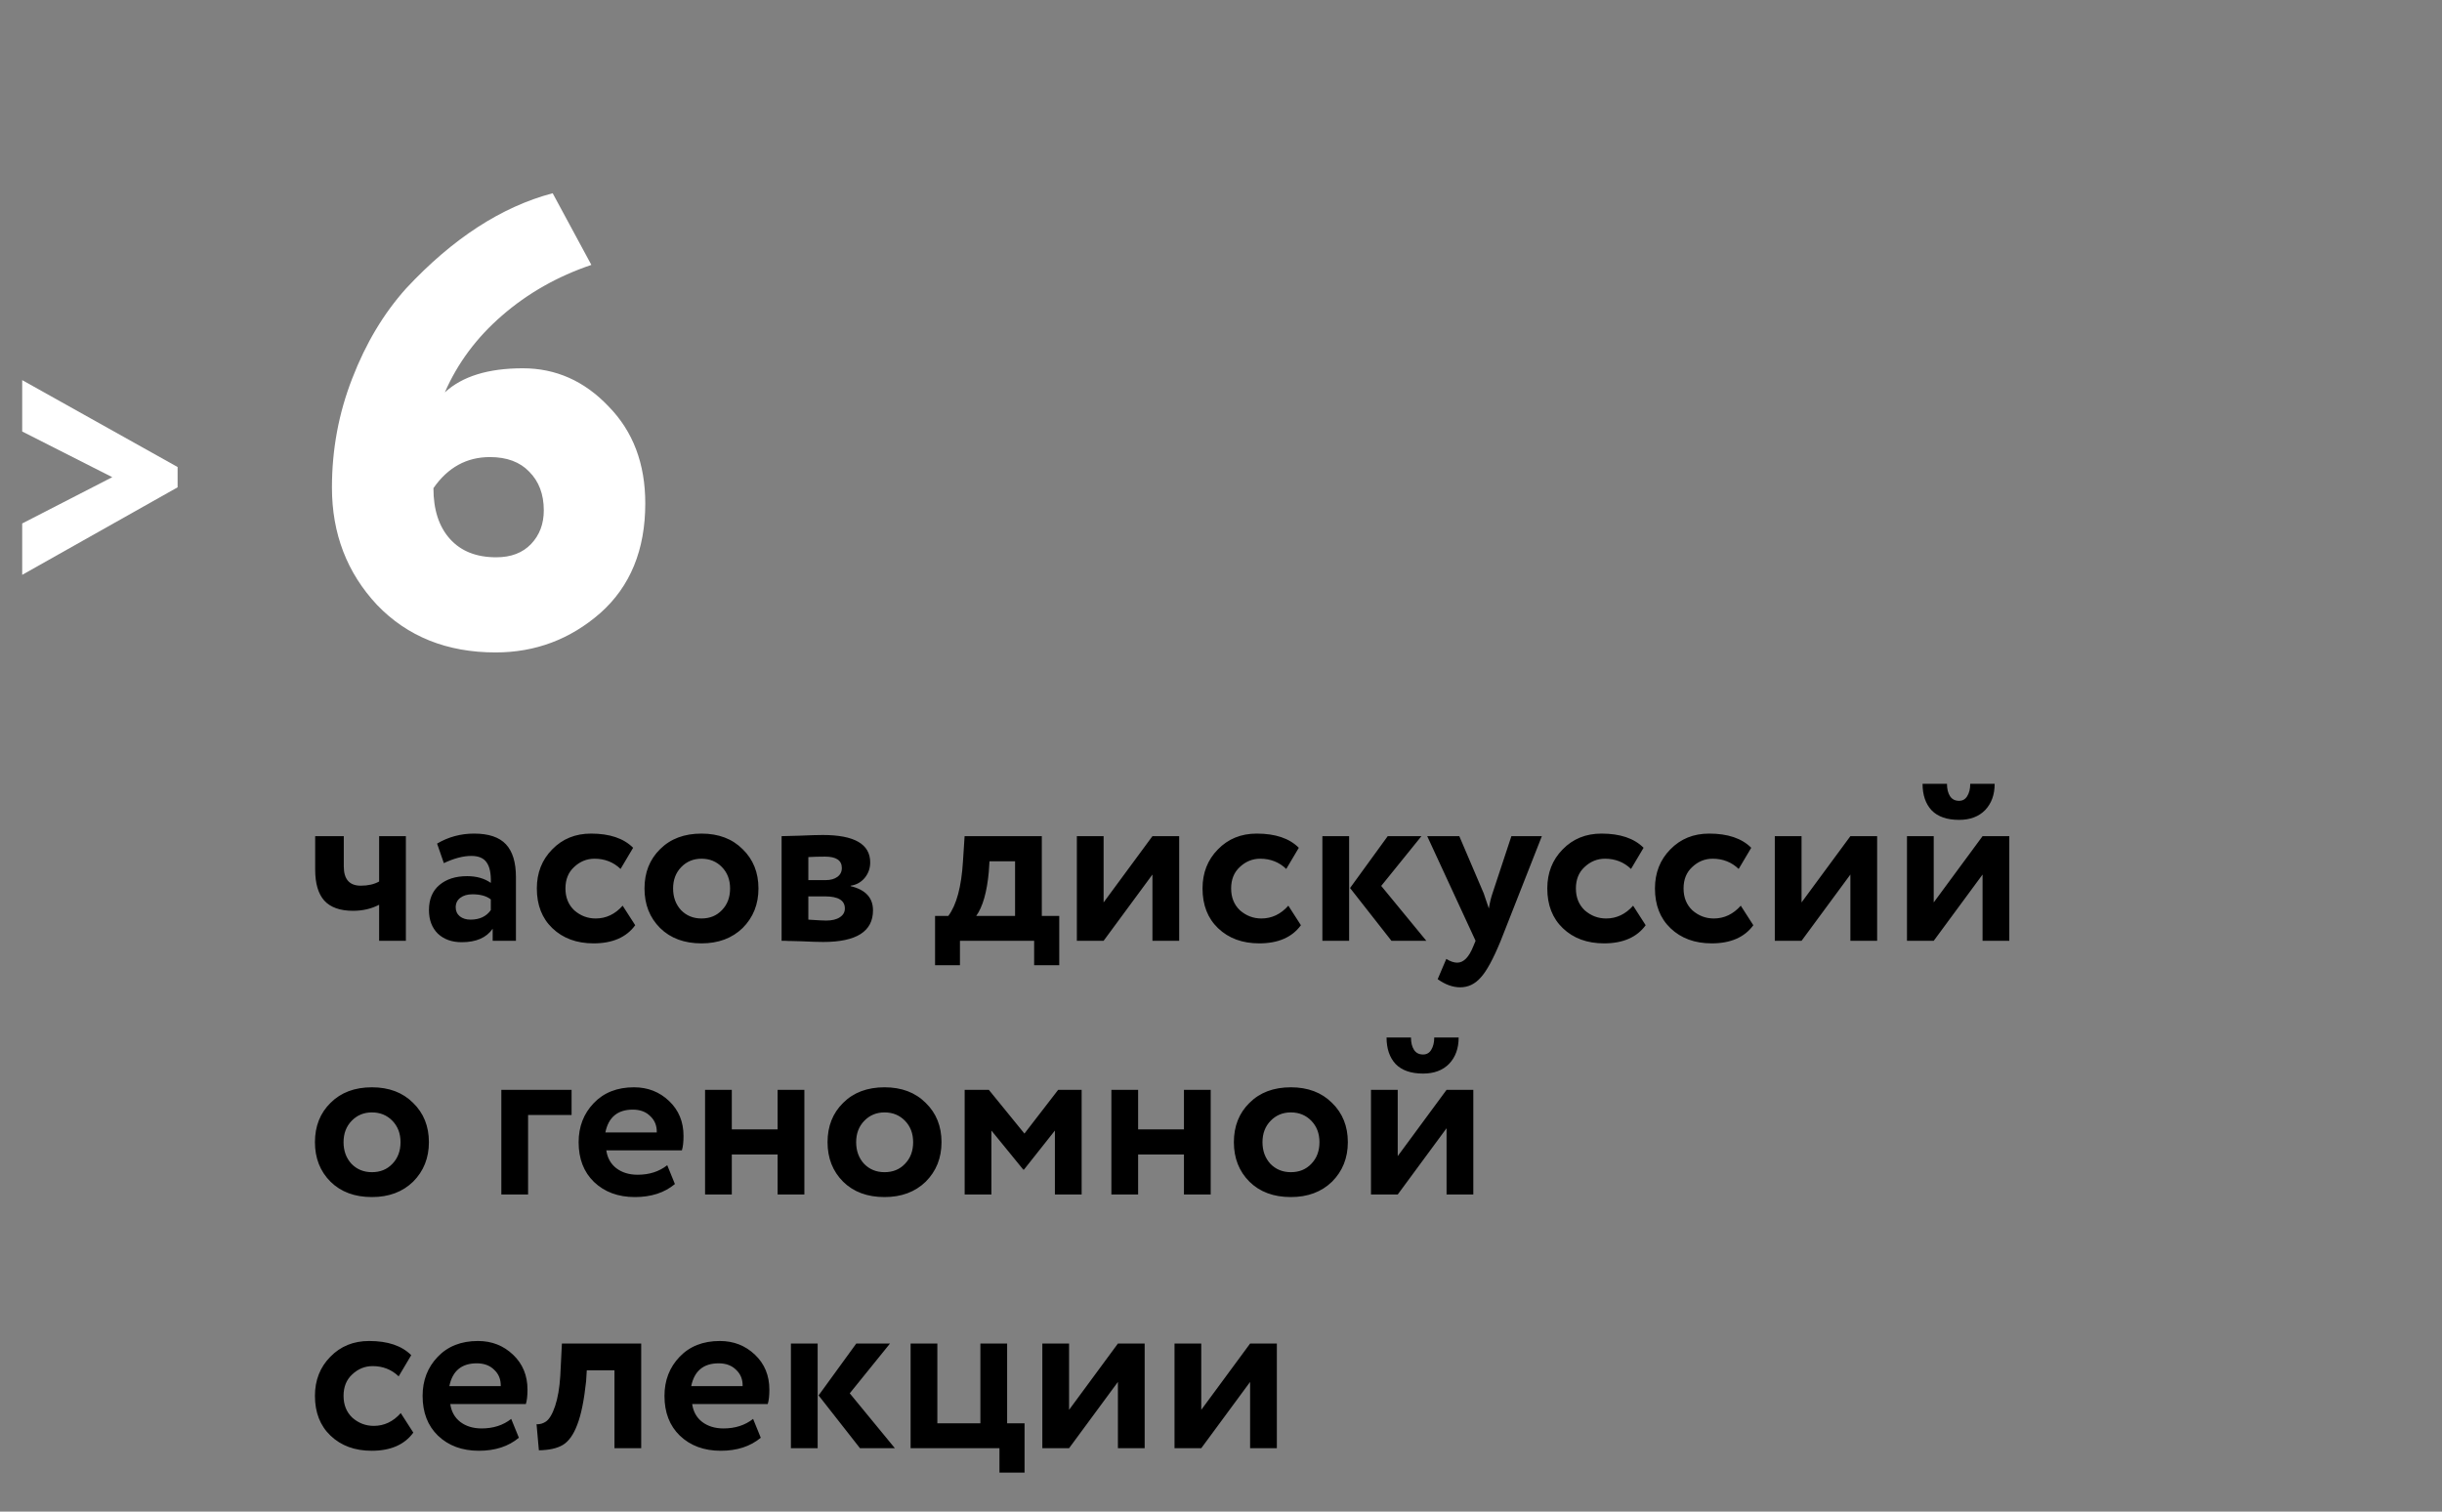
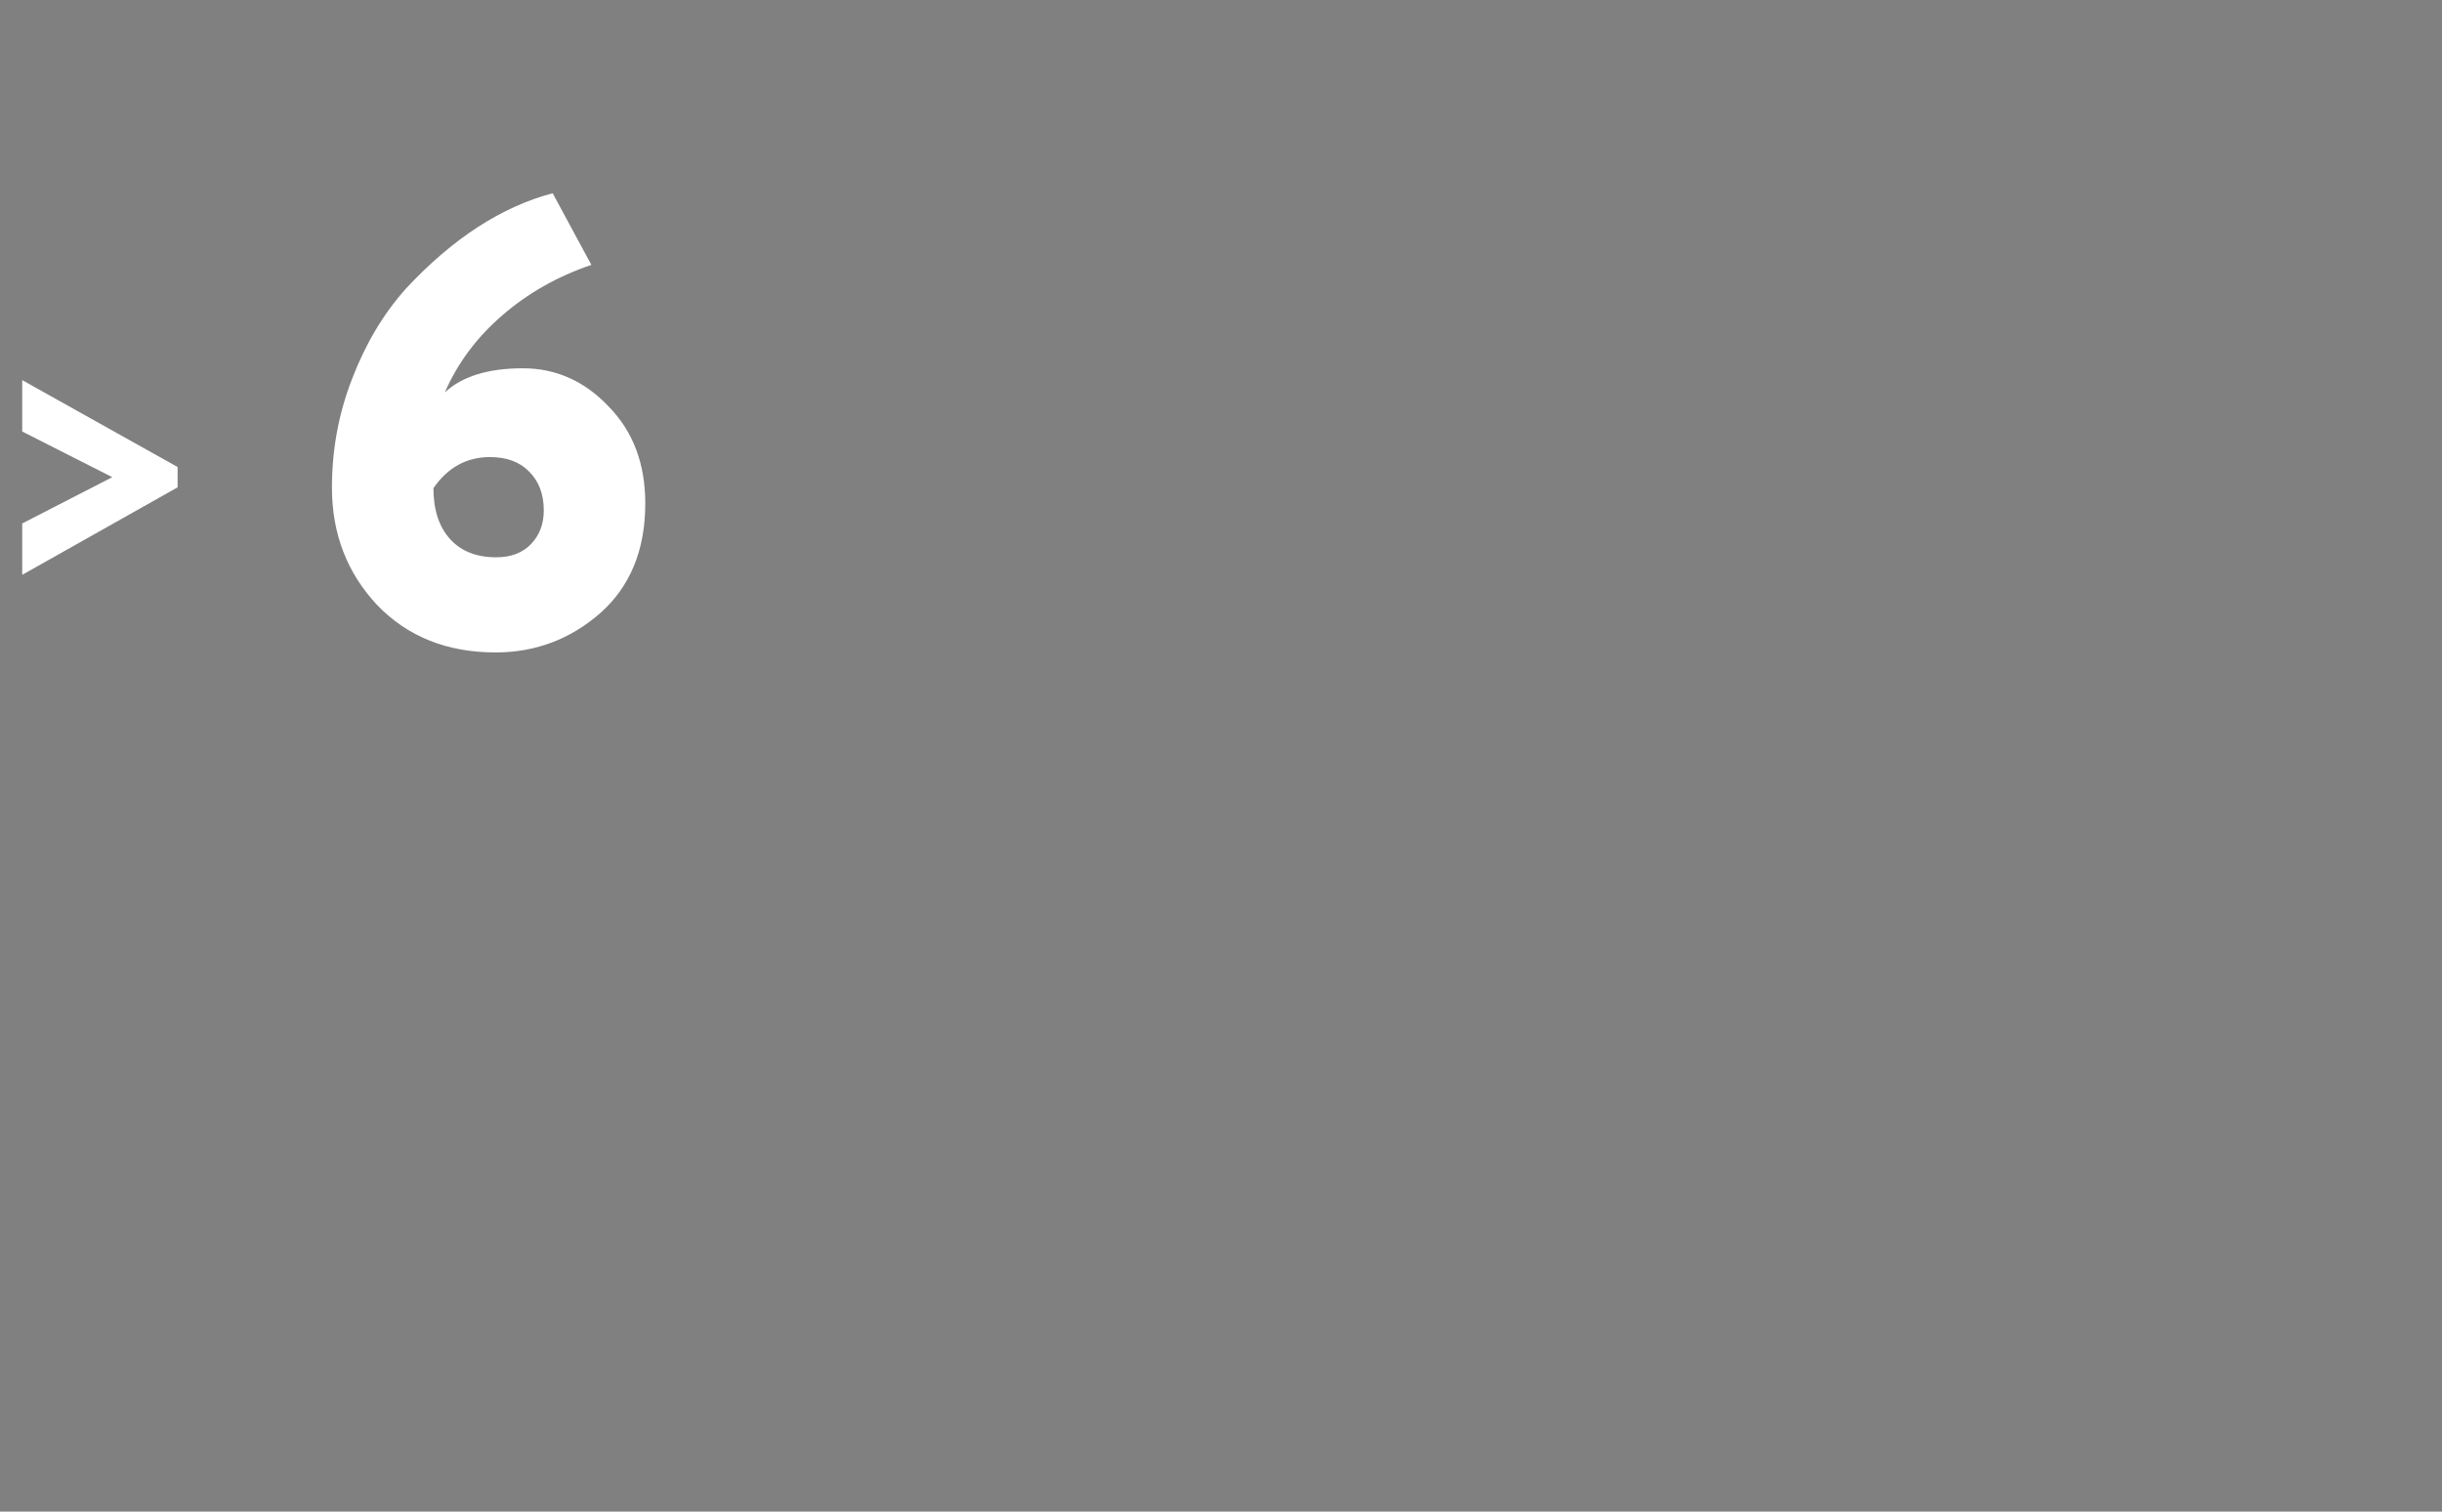
<svg xmlns="http://www.w3.org/2000/svg" width="231" height="143" viewBox="0 0 231 143" fill="none">
  <rect x="0" y="0" width="231" height="143" fill="#808080" stroke="none" />
  <path d="M16.8 44.18V46.1L2.1 54.38V49.52L10.62 45.14L2.1 40.82V35.96L16.8 44.18Z" fill="white" />
  <path d="M31.4 46.12C31.4 42.52 32.04 39.08 33.32 35.8C34.6 32.48 36.3 29.64 38.42 27.28C42.82 22.56 47.44 19.56 52.28 18.28L55.94 25.06C52.74 26.14 49.92 27.74 47.48 29.86C45.08 31.94 43.28 34.36 42.08 37.12C43.72 35.6 46.18 34.84 49.46 34.84C52.58 34.84 55.28 36.04 57.56 38.44C59.88 40.8 61.04 43.86 61.04 47.62C61.04 52.02 59.62 55.48 56.78 58C53.94 60.48 50.64 61.72 46.88 61.72C42.28 61.72 38.54 60.22 35.66 57.22C32.82 54.18 31.4 50.48 31.4 46.12ZM41 46.18C41 48.22 41.52 49.82 42.56 50.98C43.6 52.14 45.06 52.72 46.94 52.72C48.34 52.72 49.44 52.3 50.24 51.46C51.04 50.62 51.44 49.56 51.44 48.28C51.44 46.76 50.98 45.54 50.06 44.62C49.18 43.7 47.94 43.24 46.34 43.24C44.14 43.24 42.36 44.22 41 46.18Z" fill="white" />
-   <path d="M35.864 79.1H38.394V89H35.864V85.59C35.131 85.971 34.309 86.162 33.4 86.162C32.168 86.162 31.259 85.839 30.672 85.194C30.1 84.549 29.814 83.573 29.814 82.268V79.1H32.52V81.96C32.52 83.177 33.055 83.786 34.126 83.786C34.815 83.786 35.395 83.654 35.864 83.39V79.1ZM41.985 81.652L41.347 79.804C42.417 79.173 43.583 78.858 44.845 78.858C46.223 78.858 47.228 79.195 47.859 79.87C48.489 80.545 48.805 81.579 48.805 82.972V89H46.605V87.856C46.018 88.707 45.043 89.132 43.679 89.132C42.74 89.132 41.985 88.861 41.413 88.318C40.855 87.761 40.577 87.02 40.577 86.096C40.577 85.069 40.907 84.277 41.567 83.72C42.227 83.163 43.099 82.884 44.185 82.884C45.079 82.884 45.827 83.097 46.429 83.522C46.458 82.642 46.326 81.997 46.033 81.586C45.754 81.175 45.27 80.97 44.581 80.97C43.818 80.97 42.953 81.197 41.985 81.652ZM44.515 86.998C45.365 86.998 46.003 86.697 46.429 86.096V85.084C46.018 84.761 45.439 84.6 44.691 84.6C44.221 84.6 43.84 84.71 43.547 84.93C43.253 85.15 43.107 85.451 43.107 85.832C43.107 86.184 43.239 86.47 43.503 86.69C43.767 86.895 44.104 86.998 44.515 86.998ZM58.9 85.678L60.088 87.526C59.252 88.67 57.94 89.242 56.15 89.242C54.552 89.242 53.254 88.765 52.256 87.812C51.274 86.873 50.782 85.619 50.782 84.05C50.782 82.569 51.266 81.337 52.234 80.354C53.202 79.357 54.427 78.858 55.908 78.858C57.668 78.858 58.996 79.305 59.89 80.2L58.702 82.202C58.028 81.557 57.206 81.234 56.238 81.234C55.505 81.234 54.86 81.498 54.302 82.026C53.76 82.525 53.488 83.199 53.488 84.05C53.488 84.901 53.767 85.59 54.324 86.118C54.911 86.631 55.586 86.888 56.348 86.888C57.331 86.888 58.182 86.485 58.9 85.678ZM62.44 87.79C61.457 86.807 60.966 85.561 60.966 84.05C60.966 82.539 61.457 81.3 62.44 80.332C63.422 79.349 64.728 78.858 66.356 78.858C67.969 78.858 69.267 79.349 70.25 80.332C71.247 81.3 71.746 82.539 71.746 84.05C71.746 85.546 71.247 86.793 70.25 87.79C69.252 88.758 67.954 89.242 66.356 89.242C64.728 89.242 63.422 88.758 62.44 87.79ZM64.442 82.026C63.928 82.554 63.672 83.229 63.672 84.05C63.672 84.871 63.921 85.553 64.42 86.096C64.933 86.624 65.579 86.888 66.356 86.888C67.148 86.888 67.793 86.624 68.292 86.096C68.805 85.568 69.062 84.886 69.062 84.05C69.062 83.229 68.805 82.554 68.292 82.026C67.778 81.498 67.133 81.234 66.356 81.234C65.593 81.234 64.955 81.498 64.442 82.026ZM73.935 89V79.1C74.067 79.1 74.625 79.085 75.607 79.056C76.605 79.012 77.345 78.99 77.829 78.99C80.821 78.99 82.317 79.855 82.317 81.586C82.317 82.143 82.141 82.635 81.789 83.06C81.437 83.471 80.997 83.713 80.469 83.786V83.83C81.877 84.167 82.581 84.93 82.581 86.118C82.581 88.113 81.012 89.11 77.873 89.11C77.419 89.11 76.722 89.088 75.783 89.044C75.549 89.044 75.277 89.037 74.969 89.022C74.676 89.022 74.449 89.015 74.287 89C74.141 89 74.023 89 73.935 89ZM78.049 84.798H76.465V86.998C77.345 87.057 77.903 87.086 78.137 87.086C78.695 87.086 79.127 86.983 79.435 86.778C79.758 86.573 79.919 86.294 79.919 85.942C79.919 85.179 79.296 84.798 78.049 84.798ZM78.049 81.036C77.463 81.036 76.935 81.051 76.465 81.08V83.258H78.115C78.57 83.258 78.937 83.155 79.215 82.95C79.494 82.745 79.633 82.466 79.633 82.114C79.633 81.395 79.105 81.036 78.049 81.036ZM90.806 91.31H88.452V86.646H89.706C90.484 85.605 90.946 83.881 91.092 81.476L91.246 79.1H98.55V86.646H100.2V91.31H97.824V89H90.806V91.31ZM93.6 81.476L93.534 82.488C93.358 84.395 92.962 85.781 92.346 86.646H96.02V81.476H93.6ZM109.015 82.73L104.395 89H101.865V79.1H104.395V85.37L109.015 79.1H111.545V89H109.015V82.73ZM121.871 85.678L123.059 87.526C122.223 88.67 120.91 89.242 119.121 89.242C117.522 89.242 116.224 88.765 115.227 87.812C114.244 86.873 113.753 85.619 113.753 84.05C113.753 82.569 114.237 81.337 115.205 80.354C116.173 79.357 117.398 78.858 118.879 78.858C120.639 78.858 121.966 79.305 122.861 80.2L121.673 82.202C120.998 81.557 120.177 81.234 119.209 81.234C118.476 81.234 117.83 81.498 117.273 82.026C116.73 82.525 116.459 83.199 116.459 84.05C116.459 84.901 116.738 85.59 117.295 86.118C117.882 86.631 118.556 86.888 119.319 86.888C120.302 86.888 121.152 86.485 121.871 85.678ZM131.272 79.1H134.462L130.656 83.808L134.924 89H131.624L127.708 84.006L131.272 79.1ZM127.62 89H125.09V79.1H127.62V89ZM142.97 79.1H145.852L141.958 89C141.254 90.716 140.624 91.875 140.066 92.476C139.524 93.092 138.878 93.4 138.13 93.4C137.426 93.4 136.715 93.143 135.996 92.63L136.81 90.716C137.192 90.951 137.536 91.068 137.844 91.068C138.446 91.068 138.952 90.555 139.362 89.528L139.582 89L135.006 79.1H138.042L140.352 84.512C140.382 84.585 140.543 85.062 140.836 85.942C140.924 85.399 141.042 84.915 141.188 84.49L142.97 79.1ZM154.484 85.678L155.672 87.526C154.836 88.67 153.524 89.242 151.734 89.242C150.136 89.242 148.838 88.765 147.84 87.812C146.858 86.873 146.366 85.619 146.366 84.05C146.366 82.569 146.85 81.337 147.818 80.354C148.786 79.357 150.011 78.858 151.492 78.858C153.252 78.858 154.58 79.305 155.474 80.2L154.286 82.202C153.612 81.557 152.79 81.234 151.822 81.234C151.089 81.234 150.444 81.498 149.886 82.026C149.344 82.525 149.072 83.199 149.072 84.05C149.072 84.901 149.351 85.59 149.908 86.118C150.495 86.631 151.17 86.888 151.932 86.888C152.915 86.888 153.766 86.485 154.484 85.678ZM164.668 85.678L165.856 87.526C165.02 88.67 163.707 89.242 161.918 89.242C160.319 89.242 159.021 88.765 158.024 87.812C157.041 86.873 156.55 85.619 156.55 84.05C156.55 82.569 157.034 81.337 158.002 80.354C158.97 79.357 160.194 78.858 161.676 78.858C163.436 78.858 164.763 79.305 165.658 80.2L164.47 82.202C163.795 81.557 162.974 81.234 162.006 81.234C161.272 81.234 160.627 81.498 160.07 82.026C159.527 82.525 159.256 83.199 159.256 84.05C159.256 84.901 159.534 85.59 160.092 86.118C160.678 86.631 161.353 86.888 162.116 86.888C163.098 86.888 163.949 86.485 164.668 85.678ZM175.037 82.73L170.417 89H167.887V79.1H170.417V85.37L175.037 79.1H177.567V89H175.037V82.73ZM187.54 82.73L182.92 89H180.39V79.1H182.92V85.37L187.54 79.1H190.07V89H187.54V82.73ZM181.864 74.15H184.174C184.174 74.634 184.27 75.023 184.46 75.316C184.651 75.609 184.937 75.756 185.318 75.756C185.656 75.756 185.912 75.609 186.088 75.316C186.279 75.008 186.374 74.619 186.374 74.15H188.684C188.684 75.177 188.384 76.005 187.782 76.636C187.181 77.252 186.36 77.56 185.318 77.56C184.174 77.56 183.309 77.259 182.722 76.658C182.15 76.042 181.864 75.206 181.864 74.15ZM31.266 111.79C30.283 110.807 29.792 109.561 29.792 108.05C29.792 106.539 30.283 105.3 31.266 104.332C32.249 103.349 33.554 102.858 35.182 102.858C36.795 102.858 38.093 103.349 39.076 104.332C40.073 105.3 40.572 106.539 40.572 108.05C40.572 109.546 40.073 110.793 39.076 111.79C38.079 112.758 36.781 113.242 35.182 113.242C33.554 113.242 32.249 112.758 31.266 111.79ZM33.268 106.026C32.755 106.554 32.498 107.229 32.498 108.05C32.498 108.871 32.747 109.553 33.246 110.096C33.759 110.624 34.405 110.888 35.182 110.888C35.974 110.888 36.619 110.624 37.118 110.096C37.631 109.568 37.888 108.886 37.888 108.05C37.888 107.229 37.631 106.554 37.118 106.026C36.605 105.498 35.959 105.234 35.182 105.234C34.419 105.234 33.781 105.498 33.268 106.026ZM49.954 113H47.424V103.1H54.068V105.476H49.954V113ZM63.117 110.228L63.843 112.01C62.861 112.831 61.599 113.242 60.059 113.242C58.475 113.242 57.185 112.765 56.187 111.812C55.219 110.873 54.735 109.619 54.735 108.05C54.735 106.583 55.212 105.351 56.165 104.354C57.119 103.357 58.387 102.858 59.971 102.858C61.277 102.858 62.384 103.291 63.293 104.156C64.203 105.021 64.657 106.121 64.657 107.456C64.657 108.043 64.606 108.497 64.503 108.82H57.353C57.456 109.539 57.771 110.103 58.299 110.514C58.842 110.925 59.517 111.13 60.323 111.13C61.423 111.13 62.355 110.829 63.117 110.228ZM59.861 104.97C58.424 104.97 57.559 105.689 57.265 107.126H62.127C62.142 106.495 61.937 105.982 61.511 105.586C61.101 105.175 60.551 104.97 59.861 104.97ZM76.089 113H73.559V109.216H69.225V113H66.695V103.1H69.225V106.84H73.559V103.1H76.089V113ZM79.756 111.79C78.774 110.807 78.282 109.561 78.282 108.05C78.282 106.539 78.774 105.3 79.756 104.332C80.739 103.349 82.044 102.858 83.672 102.858C85.286 102.858 86.584 103.349 87.566 104.332C88.564 105.3 89.062 106.539 89.062 108.05C89.062 109.546 88.564 110.793 87.566 111.79C86.569 112.758 85.271 113.242 83.672 113.242C82.044 113.242 80.739 112.758 79.756 111.79ZM81.758 106.026C81.245 106.554 80.988 107.229 80.988 108.05C80.988 108.871 81.238 109.553 81.736 110.096C82.25 110.624 82.895 110.888 83.672 110.888C84.464 110.888 85.11 110.624 85.608 110.096C86.122 109.568 86.378 108.886 86.378 108.05C86.378 107.229 86.122 106.554 85.608 106.026C85.095 105.498 84.45 105.234 83.672 105.234C82.91 105.234 82.272 105.498 81.758 106.026ZM93.782 113H91.252V103.1H93.54L96.906 107.236L100.096 103.1H102.318V113H99.788V106.95L96.862 110.646H96.796L93.782 106.95V113ZM114.525 113H111.995V109.216H107.661V113H105.131V103.1H107.661V106.84H111.995V103.1H114.525V113ZM118.192 111.79C117.209 110.807 116.718 109.561 116.718 108.05C116.718 106.539 117.209 105.3 118.192 104.332C119.174 103.349 120.48 102.858 122.108 102.858C123.721 102.858 125.019 103.349 126.002 104.332C126.999 105.3 127.498 106.539 127.498 108.05C127.498 109.546 126.999 110.793 126.002 111.79C125.004 112.758 123.706 113.242 122.108 113.242C120.48 113.242 119.174 112.758 118.192 111.79ZM120.194 106.026C119.68 106.554 119.424 107.229 119.424 108.05C119.424 108.871 119.673 109.553 120.172 110.096C120.685 110.624 121.33 110.888 122.108 110.888C122.9 110.888 123.545 110.624 124.044 110.096C124.557 109.568 124.814 108.886 124.814 108.05C124.814 107.229 124.557 106.554 124.044 106.026C123.53 105.498 122.885 105.234 122.108 105.234C121.345 105.234 120.707 105.498 120.194 106.026ZM136.837 106.73L132.217 113H129.687V103.1H132.217V109.37L136.837 103.1H139.367V113H136.837V106.73ZM131.161 98.15H133.471C133.471 98.634 133.567 99.023 133.757 99.316C133.948 99.609 134.234 99.756 134.615 99.756C134.953 99.756 135.209 99.609 135.385 99.316C135.576 99.008 135.671 98.619 135.671 98.15H137.981C137.981 99.177 137.681 100.005 137.079 100.636C136.478 101.252 135.657 101.56 134.615 101.56C133.471 101.56 132.606 101.259 132.019 100.658C131.447 100.042 131.161 99.206 131.161 98.15ZM37.91 133.678L39.098 135.526C38.262 136.67 36.949 137.242 35.16 137.242C33.561 137.242 32.263 136.765 31.266 135.812C30.283 134.873 29.792 133.619 29.792 132.05C29.792 130.569 30.276 129.337 31.244 128.354C32.212 127.357 33.437 126.858 34.918 126.858C36.678 126.858 38.005 127.305 38.9 128.2L37.712 130.202C37.037 129.557 36.216 129.234 35.248 129.234C34.515 129.234 33.869 129.498 33.312 130.026C32.769 130.525 32.498 131.199 32.498 132.05C32.498 132.901 32.777 133.59 33.334 134.118C33.921 134.631 34.595 134.888 35.358 134.888C36.341 134.888 37.191 134.485 37.91 133.678ZM48.358 134.228L49.084 136.01C48.101 136.831 46.84 137.242 45.3 137.242C43.716 137.242 42.425 136.765 41.428 135.812C40.46 134.873 39.976 133.619 39.976 132.05C39.976 130.583 40.452 129.351 41.406 128.354C42.359 127.357 43.628 126.858 45.212 126.858C46.517 126.858 47.624 127.291 48.534 128.156C49.443 129.021 49.898 130.121 49.898 131.456C49.898 132.043 49.846 132.497 49.744 132.82H42.594C42.696 133.539 43.012 134.103 43.54 134.514C44.082 134.925 44.757 135.13 45.564 135.13C46.664 135.13 47.595 134.829 48.358 134.228ZM45.102 128.97C43.664 128.97 42.799 129.689 42.506 131.126H47.368C47.382 130.495 47.177 129.982 46.752 129.586C46.341 129.175 45.791 128.97 45.102 128.97ZM60.655 137H58.125V129.63H55.507L55.441 130.686C55.25 132.475 54.972 133.839 54.605 134.778C54.253 135.717 53.798 136.355 53.241 136.692C52.698 137.015 51.943 137.183 50.975 137.198L50.755 134.734C51.078 134.749 51.378 134.661 51.657 134.47C51.98 134.235 52.266 133.744 52.515 132.996C52.764 132.248 52.926 131.309 52.999 130.18L53.153 127.1H60.655V137ZM71.239 134.228L71.965 136.01C70.982 136.831 69.721 137.242 68.18 137.242C66.597 137.242 65.306 136.765 64.308 135.812C63.34 134.873 62.856 133.619 62.856 132.05C62.856 130.583 63.333 129.351 64.287 128.354C65.24 127.357 66.508 126.858 68.093 126.858C69.398 126.858 70.505 127.291 71.415 128.156C72.324 129.021 72.778 130.121 72.778 131.456C72.778 132.043 72.727 132.497 72.624 132.82H65.475C65.577 133.539 65.892 134.103 66.421 134.514C66.963 134.925 67.638 135.13 68.445 135.13C69.544 135.13 70.476 134.829 71.239 134.228ZM67.983 128.97C66.545 128.97 65.68 129.689 65.386 131.126H70.249C70.263 130.495 70.058 129.982 69.632 129.586C69.222 129.175 68.672 128.97 67.983 128.97ZM80.998 127.1H84.188L80.382 131.808L84.65 137H81.35L77.434 132.006L80.998 127.1ZM77.346 137H74.816V127.1H77.346V137ZM94.543 137H86.138V127.1H88.668V134.646H92.739V127.1H95.269V134.646H96.918V139.31H94.543V137ZM105.749 130.73L101.129 137H98.599V127.1H101.129V133.37L105.749 127.1H108.279V137H105.749V130.73ZM118.253 130.73L113.633 137H111.103V127.1H113.633V133.37L118.253 127.1H120.783V137H118.253V130.73Z" fill="black" />
</svg>